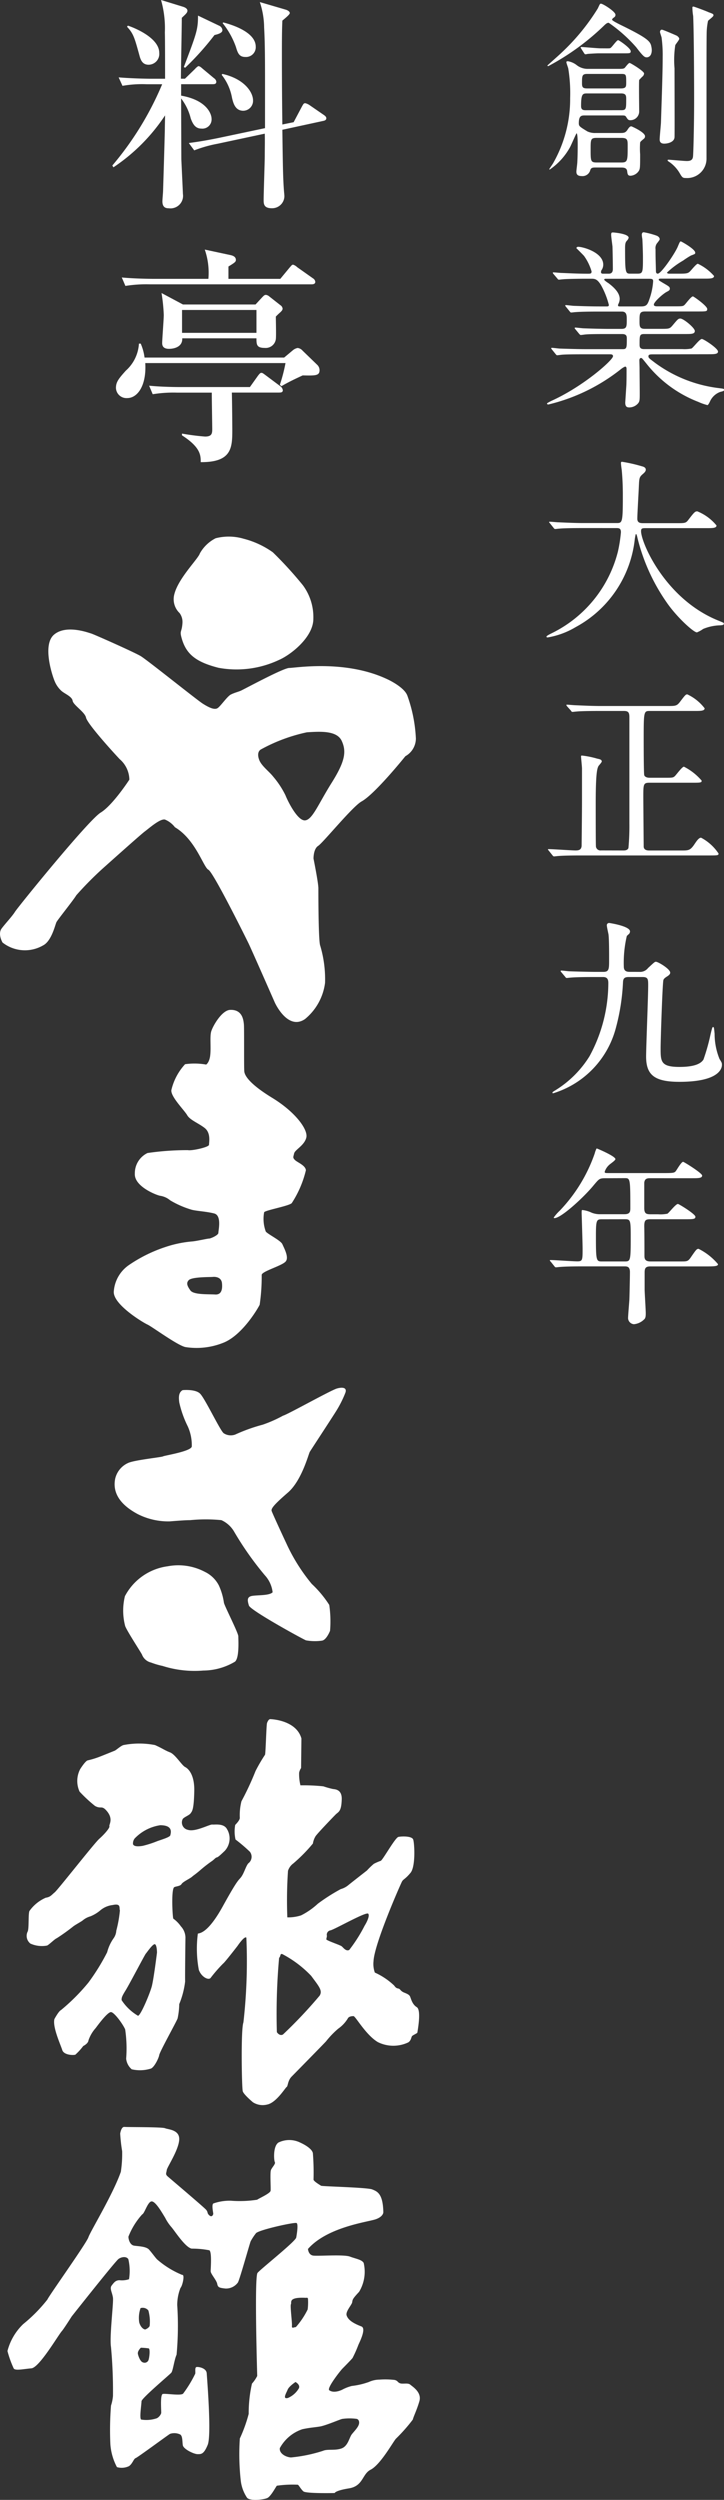
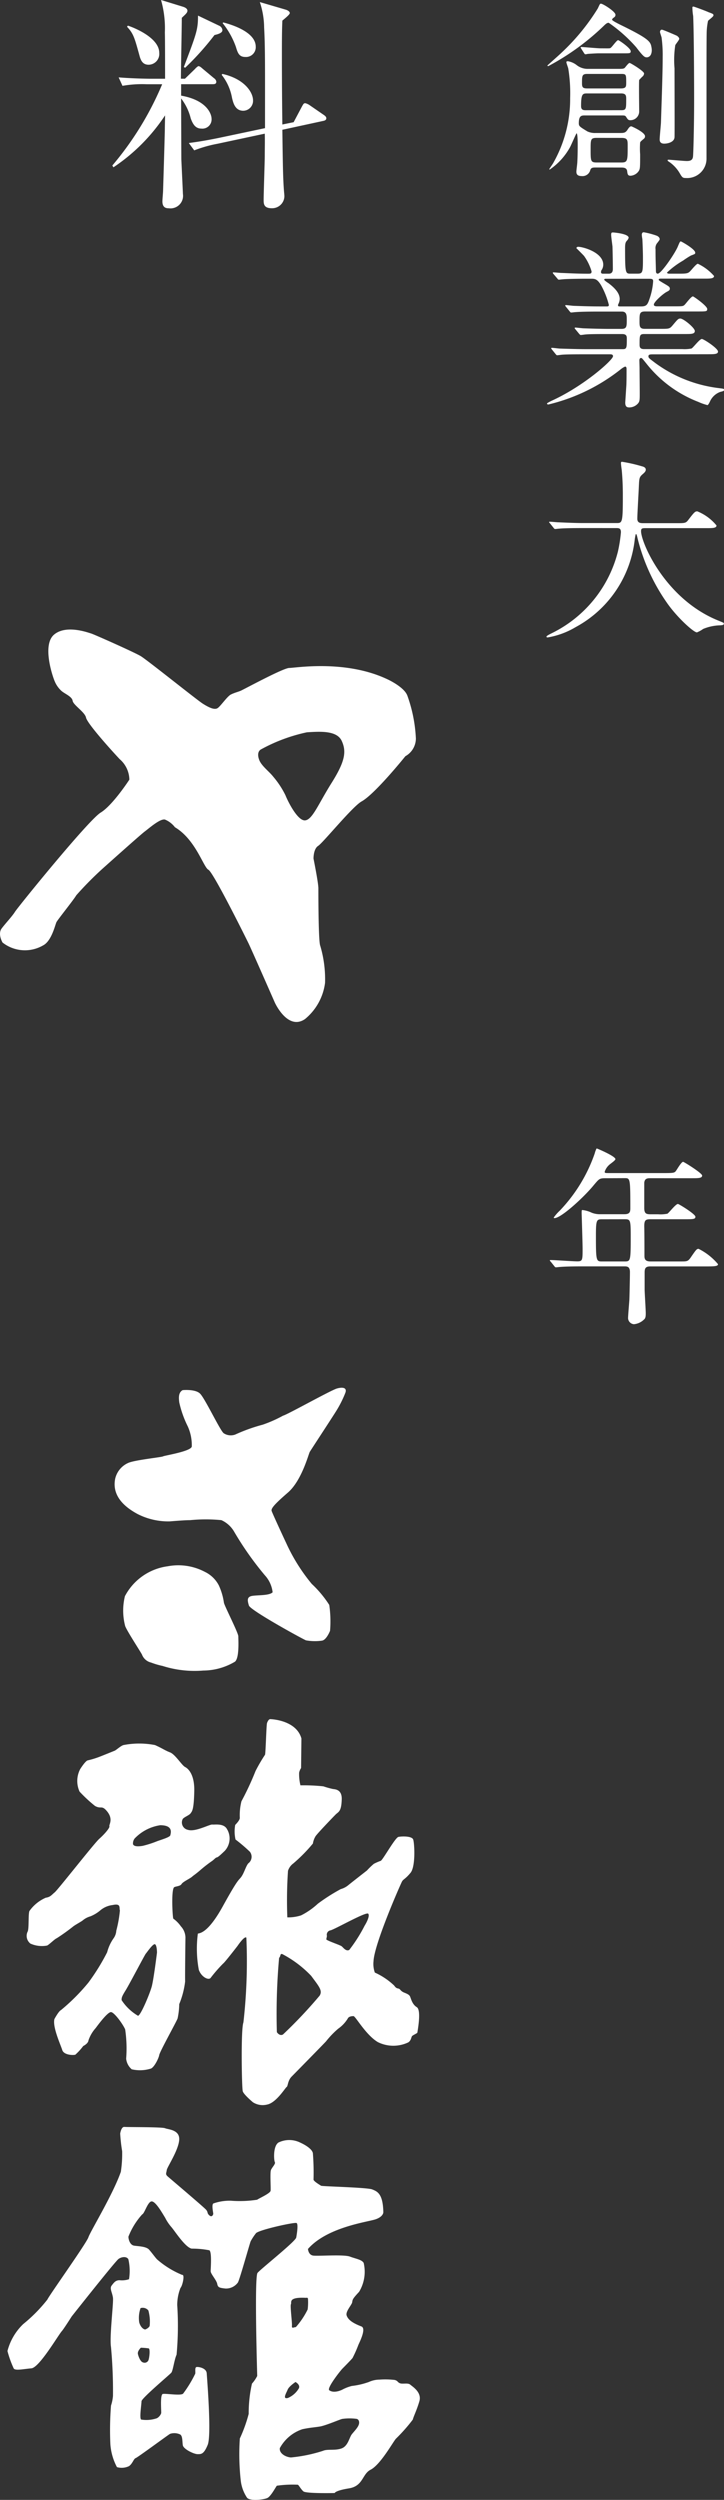
<svg xmlns="http://www.w3.org/2000/svg" width="81.718" height="281.913" viewBox="0 0 81.718 281.913">
  <rect x="0" y="0" width="81.718" height="281.913" fill="#333333" stroke="none" />
  <g id="グループ_1893" data-name="グループ 1893" transform="translate(-1310.443 -505.022)">
    <path id="パス_3418" data-name="パス 3418" d="M91.36,5.738c0,.775-.446.839-.552.839-.234,0-.361-.021-1.21-1.141a16.77,16.77,0,0,0-3.1-2.755c-.17,0-.276.087-.446.237a27.691,27.691,0,0,1-6.369,4.649c-.043,0-.106-.021-.106-.065,0-.021,1.38-1.226,1.613-1.463a24.171,24.171,0,0,0,4.076-4.973c.234-.494.234-.538.361-.538.212,0,1.634.882,1.634,1.249,0,.172-.064.237-.255.366-.021.021-.127.107-.127.194,0,.107.743.473.913.56,3.185,1.549,3.418,1.894,3.524,2.5a1.92,1.92,0,0,1,.043.344M85.1,19c-.446,0-.573.021-.679.279a.9.9,0,0,1-.977.689c-.594,0-.594-.344-.594-.516,0-.15.106-.9.106-1.076.042-.753.042-1.7.042-1.959,0-.194,0-1.271-.127-1.271-.042,0-.594,1.292-.721,1.529a7.307,7.307,0,0,1-2.314,2.562c-.021,0-.043-.022-.043-.065,0,0,.255-.388.4-.6a14.577,14.577,0,0,0,1.953-7.4,17.363,17.363,0,0,0-.213-3.337c-.021-.107-.212-.6-.212-.71,0-.086.064-.108.169-.108a2.2,2.2,0,0,1,.956.409,2.006,2.006,0,0,0,1.359.452h3.524c.318,0,.467-.021.573-.108.085-.086.425-.56.552-.56.106,0,1.635.926,1.635,1.184a.491.491,0,0,1-.17.345c-.064.043-.276.279-.382.387-.043.3,0,3.013,0,3.594a.992.992,0,0,1-1,.948c-.212,0-.276-.065-.467-.366-.106-.172-.191-.172-.573-.172H83.823c-.383,0-.7,0-.7.882,0,.323.085.387.977.926a2.047,2.047,0,0,0,.956.172h2.781c.4,0,.573-.043.785-.366.149-.237.276-.387.425-.387.043,0,1.55.667,1.55,1.119a.348.348,0,0,1-.127.28c-.361.3-.4.344-.425.431a8.972,8.972,0,0,0,0,1.313c0,1.485,0,1.657-.169,1.915a1.21,1.21,0,0,1-.913.517c-.318,0-.34-.194-.382-.517-.043-.387-.4-.409-.658-.409ZM86.243,5.566c.382,0,.425,0,.509-.086.148-.108.658-.84.807-.84.106,0,1.422.9,1.422,1.249,0,.237-.085.237-.807.237h-2.8c-.276,0-1,.043-1.253.065a1.21,1.21,0,0,1-.255.043c-.064,0-.085-.043-.148-.129l-.318-.5c-.064-.108-.064-.108-.064-.129a.056.056,0,0,1,.064-.065c.191,0,1.825.15,2.165.15ZM87.9,12.54c.573,0,.573-.129.573-1.292,0-.366-.043-.6-.573-.6H84.078c-.509,0-.7.022-.7,1.421,0,.452.255.474.574.474Zm-.043-2.455c.616,0,.616-.215.616-.667,0-.9,0-.969-.573-.969H84.078c-.595,0-.595.216-.595,1.077,0,.452.127.559.595.559Zm-2.7,5.575c-.7,0-.7.172-.7,1.292,0,1.334,0,1.485.7,1.485h2.76c.722,0,.722-.194.722-1.873,0-.646,0-.9-.7-.9Zm7.346-12.2c.127,0,1.571.624,1.7.689.085.065.255.194.255.344,0,.129-.4.6-.446.71a11.16,11.16,0,0,0-.085,2.626c0,1.227.022,7.534,0,7.771-.042.538-.743.711-1.168.711-.467,0-.509-.3-.509-.474,0-.323.149-1.722.149-2,.064-2.066.191-5.4.191-7.3a14.74,14.74,0,0,0-.127-2.218c-.17-.538-.192-.6-.17-.646.021-.15.106-.215.212-.215m3.567-2.6c.085,0,1.465.516,1.677.624.531.194.573.215.573.366s-.551.516-.616.624a7.472,7.472,0,0,0-.148,1.205c-.021.668-.021,4.112-.021,5.575v8.718a2.184,2.184,0,0,1-2.314,2.218c-.361,0-.425-.043-.721-.56a4.017,4.017,0,0,0-1.1-1.206c-.234-.15-.255-.172-.255-.236s.085-.065.127-.065c.064,0,1.719.15,2.038.15.382,0,.658-.086.7-.5.043-.279.127-3.616.127-6.285,0-2.389-.021-7.427-.106-9.558A5.746,5.746,0,0,1,95.945.916a.127.127,0,0,1,.127-.065" transform="translate(1292.65 504.91)" fill="#fff" />
    <path id="パス_3419" data-name="パス 3419" d="M91.5,47.043c-.3,0-.531,0-.531.216,0,.194.085.236.764.753a15.188,15.188,0,0,0,7.2,2.841c.509.065.573.065.573.194s-.106.15-.446.237a2.044,2.044,0,0,0-1.147,1.076c-.064.15-.212.409-.276.409a6.072,6.072,0,0,1-1.04-.366A13.765,13.765,0,0,1,90.753,48.1c-.488-.6-.51-.646-.616-.646-.17,0-.191.194-.191.258,0,.086.021.731.021.861,0,.409.021,2.389.021,2.841,0,.775,0,.947-.212,1.184a1.322,1.322,0,0,1-.956.431c-.255,0-.467-.065-.467-.538,0-.043.106-1.657.127-1.981.021-.559.021-1.248.021-1.807,0-.087,0-.28-.17-.28a2.245,2.245,0,0,0-.509.323A21.023,21.023,0,0,1,79.67,52.7c-.043,0-.148-.022-.148-.108,0-.065.425-.258.446-.28,3.651-1.636,7.005-4.628,7.005-5.058,0-.216-.212-.216-.36-.216h-2.8c-.7,0-2.016,0-2.568.043-.064,0-.488.065-.574.065-.064,0-.106-.043-.191-.151l-.4-.494c-.085-.108-.085-.108-.085-.13a.069.069,0,0,1,.064-.065c.149,0,.786.087.934.087.616.021,2.038.065,2.93.065h4.161c.446,0,.446-.194.446-1.205,0-.237-.022-.5-.531-.5H86.464c-.786,0-2.081,0-2.547.043-.064,0-.509.065-.573.065-.085,0-.106-.043-.191-.129l-.425-.516c-.085-.108-.085-.108-.085-.129,0-.043.043-.065.085-.065.127,0,.785.086.934.086.594.022,1.953.065,2.908.065h1.338c.616,0,.616-.258.616-1.054,0-.453,0-.9-.552-.9H85.4c-.509,0-1.953,0-2.7.065-.064,0-.382.043-.446.043s-.106-.043-.191-.151l-.4-.494c-.085-.108-.085-.108-.085-.13a.069.069,0,0,1,.064-.065c.127,0,.786.087.934.087.616.021,1.72.065,2.908.065h.786c.106,0,.234,0,.234-.172a9.256,9.256,0,0,0-.87-2.2c-.425-.71-.7-.753-1.1-.753H84c-.849,0-2.271.021-2.675.065-.085,0-.382.043-.467.043-.064,0-.106-.043-.169-.129l-.425-.5c-.085-.108-.085-.108-.085-.151s.043-.043.064-.043c.149,0,.786.065.935.065.616.021,1.719.086,2.929.086.318,0,.446,0,.446-.258a5.7,5.7,0,0,0-.849-1.744c-.127-.15-.87-.882-.87-.882a.2.2,0,0,1,.213-.15c.53,0,2.824.624,2.824,2.023a1.146,1.146,0,0,1-.149.538.453.453,0,0,0-.106.3c0,.172.17.172.234.172h.637c.467,0,.467-.387.467-.581,0-.387-.021-1.916-.043-2.5-.021-.194-.148-1.1-.148-1.313,0-.258.085-.258.212-.258.043,0,1.762.129,1.762.6a.762.762,0,0,1-.212.345c-.149.172-.192.344-.192.818,0,2.884.043,2.884.637,2.884h.764c.616,0,.616-.172.616-1.852,0-.581-.043-1.657-.064-2.044a3.673,3.673,0,0,1-.064-.474c0-.172.064-.3.212-.3a8.682,8.682,0,0,1,1.465.388c.127.043.34.194.34.387,0,.086-.043.129-.234.387a.9.9,0,0,0-.234.753c0,1.227.021,1.334.043,2.432,0,.15.021.323.212.323.382,0,1.911-2.239,2.251-3.035.233-.56.255-.6.361-.6.042,0,1.613.861,1.613,1.27,0,.151-.043.151-.488.323a9.316,9.316,0,0,0-.87.56,9.669,9.669,0,0,0-1.826,1.356c0,.108.17.129.255.129h1.04c.807,0,1.019-.021,1.231-.194.148-.108.764-.926.955-.926a5.641,5.641,0,0,1,1.826,1.378c0,.3-.425.3-1.147.3H92.366c-.085,0-.234,0-.234.108,0,.086.043.107.467.366.7.409.785.452.785.667,0,.151-.085.216-.382.366-.488.28-1.422,1.141-1.422,1.421,0,.194.255.194.4.194h1.91c.871,0,.977,0,1.147-.151.148-.129.743-.968.956-.968.085,0,1.613,1.076,1.613,1.421,0,.279-.106.279-1.083.279H90.6c-.637,0-.637.258-.637,1.1,0,.56,0,.86.594.86h1.762c.934,0,1.04,0,1.338-.344.616-.732.679-.818.912-.818.361,0,1.635,1.055,1.635,1.4s-.382.345-1.061.345H90.5c-.53,0-.53.172-.53,1.162,0,.258,0,.538.509.538h4.31a4.011,4.011,0,0,0,1.04-.065c.191-.087.913-1.076,1.168-1.076.212,0,1.825,1.054,1.825,1.42,0,.3-.425.3-1.125.3Zm-5.35-8.524c-.043,0-.17,0-.17.108,0,.065.361.323.446.366,1.019.753,1.3,1.334,1.3,1.807a1.292,1.292,0,0,1-.148.56.416.416,0,0,0-.043.172c0,.108.149.108.234.108h2.356c.616,0,.743-.172.977-.882a7.39,7.39,0,0,0,.4-1.959c0-.215-.085-.279-.446-.279Z" transform="translate(1292.662 497.939)" fill="#fff" />
    <path id="パス_3420" data-name="パス 3420" d="M83.559,73.627c-1.868,0-2.463.043-2.675.065-.085,0-.383.043-.446.043-.085,0-.127-.043-.191-.129l-.4-.5c-.085-.108-.106-.108-.106-.151s.043-.043.085-.043c.148,0,.807.065.934.065,1.04.043,1.911.086,2.908.086h3.672c.658,0,.722,0,.722-3.035,0-.517,0-1.658-.127-2.971-.022-.129-.085-.624-.085-.732s0-.172.127-.172a17.329,17.329,0,0,1,2.208.5c.276.065.467.172.467.387,0,.172-.106.3-.34.5-.4.344-.4.452-.446,1.463-.021.56-.17,3.057-.17,3.573,0,.5.383.5.722.5h3.673c.976,0,1.082,0,1.359-.366.679-.882.764-.968,1.019-.968a5.411,5.411,0,0,1,2.165,1.593c0,.3-.425.3-1.125.3H90.734c-.467,0-.616,0-.616.344,0,1.313,2.76,7.707,8.768,10.1.573.237.573.237.573.323,0,.15-.106.172-.424.194a5.262,5.262,0,0,0-1.911.409,3.221,3.221,0,0,1-.7.387c-.382,0-2.271-1.722-3.4-3.358a21.779,21.779,0,0,1-3.311-7.3c-.022-.13-.106-.431-.149-.431-.064,0-.064.065-.148.516A12.839,12.839,0,0,1,82.731,84.8a9.09,9.09,0,0,1-3.164,1.163c-.042,0-.127-.021-.127-.086,0-.108.467-.324.679-.431a14.079,14.079,0,0,0,7.388-9.17,15.879,15.879,0,0,0,.339-2.174c0-.474-.233-.474-.573-.474Z" transform="translate(1292.681 490.945)" fill="#fff" />
-     <path id="パス_3421" data-name="パス 3421" d="M88.171,117.073c.148,0,.467,0,.573-.279a27.518,27.518,0,0,0,.106-2.755v-11.99c0-.516-.106-.71-.616-.71H85.56c-1.868,0-2.483.043-2.675.065-.085,0-.382.043-.466.043-.064,0-.107-.043-.171-.15l-.425-.474c-.084-.107-.084-.129-.084-.15,0-.043.02-.043.084-.043.127,0,.786.065.934.065,1.04.043,1.911.087,2.908.087h7.473c.977,0,1.083,0,1.509-.582.509-.667.572-.731.742-.731a5.25,5.25,0,0,1,1.953,1.571c0,.3-.446.3-1.147.3H91.187c-.7,0-.723,0-.723,3.078,0,.5,0,4,.064,4.176.106.236.4.279.615.279H92.8c.87,0,.977,0,1.168-.172.169-.15.827-1.076,1.04-1.076a6.5,6.5,0,0,1,2,1.571c0,.237-.127.237-1.147.237H91.122c-.7,0-.7.172-.7,1.615,0,.56.043,5.6.043,5.64.043.237.213.387.616.387h3.651c.807,0,1,0,1.508-.775.191-.28.446-.668.7-.668a5.374,5.374,0,0,1,1.974,1.786c0,.216-.106.216-1.125.216H83.479c-1.847,0-2.463.043-2.675.065-.064,0-.382.043-.446.043-.085,0-.128-.043-.192-.129l-.4-.5c-.085-.108-.106-.108-.106-.151s.043-.042.085-.042c.467,0,2.59.15,3.014.15.3,0,.658-.021.7-.5,0-.043.042-3.659.042-5.144v-3.594c0-.216-.106-1.206-.106-1.356,0-.087.021-.108.106-.108a10.145,10.145,0,0,1,1.7.345c.3.065.531.107.531.323,0,.108-.34.452-.383.538-.148.3-.3.861-.3,4.219,0,.71,0,4.412.022,4.735a.507.507,0,0,0,.572.538Z" transform="translate(1292.632 483.858)" fill="#fff" />
-     <path id="パス_3422" data-name="パス 3422" d="M90.123,137.735a1.13,1.13,0,0,0,.977-.431c.722-.668.764-.71.891-.71.255,0,1.613.818,1.613,1.226,0,.129-.064.237-.318.409-.318.194-.4.3-.446.409-.106.259-.318,6.781-.318,7.685,0,1.507,0,2.131,2.123,2.131,1.168,0,2.314-.172,2.717-.839a22.914,22.914,0,0,0,.807-2.884c.17-.689.191-.775.276-.775.106,0,.106.108.17.753a7.575,7.575,0,0,0,.551,2.842c.255.409.276.452.276.667,0,.453-.382,1.916-4.8,1.916-2.845,0-3.736-.8-3.758-2.8,0-1.141.234-6.78.234-8.05,0-.711,0-.969-.637-.969H88.913c-.53,0-.616.216-.637.582a23.9,23.9,0,0,1-.807,5.166,10.493,10.493,0,0,1-7.069,7.362c-.043,0-.085,0-.085-.065s.022-.087.34-.28a11.816,11.816,0,0,0,3.842-3.831,17.34,17.34,0,0,0,2.123-8.266c0-.409-.127-.668-.594-.668h-.977c-.509,0-1.932,0-2.675.065-.064,0-.383.043-.446.043-.085,0-.106-.043-.191-.15l-.4-.474c-.064-.086-.106-.129-.106-.15,0-.043.064-.065.085-.065.127,0,.786.086.934.086.616.021,2.144.065,2.909.065h.912c.637,0,.637-.344.637-1.356,0-.925,0-2.217-.064-2.841-.022-.15-.191-.861-.191-1.034a.253.253,0,0,1,.3-.279c.022,0,2.314.345,2.314.947a.457.457,0,0,1-.106.28,2.72,2.72,0,0,0-.255.236,13.245,13.245,0,0,0-.34,3.444c0,.388.17.6.637.6Z" transform="translate(1292.485 476.887)" fill="#fff" />
    <path id="パス_3423" data-name="パス 3423" d="M86.194,167.876c-.658,0-.7.065-1.3.775-1.125,1.378-3.694,3.724-4.437,3.724-.021,0-.085,0-.085-.065a5.09,5.09,0,0,1,.679-.775,17.68,17.68,0,0,0,3.949-6.458c.021-.107.17-.56.234-.56.382.151,2.1.9,2.1,1.206,0,.15-.595.538-.7.646a1.761,1.761,0,0,0-.509.775c0,.151.043.151.573.151h6.221c.977,0,1.061-.043,1.21-.194.127-.151.637-1.076.849-1.076.085,0,2.144,1.27,2.144,1.549,0,.3-.425.3-1.146.3H91.226c-.3,0-.595.043-.637.516v2.842c0,.667.255.71.765.71h.807a3.921,3.921,0,0,0,1.04-.065c.191-.108.934-1.1,1.189-1.1.106,0,1.974,1.141,1.974,1.443,0,.279-.276.279-1.147.279H91.354c-.595,0-.765.065-.765.8.022.8.022,2.475.022,3.293,0,.28,0,.668.658.668h3.46c.722,0,.807,0,1.168-.538.552-.8.616-.882.828-.882a6.85,6.85,0,0,1,2.186,1.722c0,.194-.191.258-1.125.258H91.268c-.53,0-.637.215-.637.689V180.4c0,.387.127,2.26.127,2.691,0,.366-.021.581-.212.732a1.873,1.873,0,0,1-1.126.516.716.716,0,0,1-.658-.668c0-.3.127-1.765.148-2.109.022-.668.064-2.562.064-3.1,0-.646-.339-.646-.637-.646H83.753c-.51,0-1.932,0-2.675.065-.064,0-.382.043-.446.043-.085,0-.127-.043-.191-.129l-.4-.5c-.106-.108-.106-.108-.106-.151s.042-.043.085-.043c.425,0,2.526.15,3.015.15.595,0,.595-.15.595-1.442,0-.624-.106-3.875-.106-3.96,0-.345,0-.387.085-.387a3.178,3.178,0,0,1,1.04.3,2.5,2.5,0,0,0,1,.172H88.36c.616,0,.658-.3.658-.668,0-3.4-.021-3.4-.637-3.4Zm-.382,4.628c-.616,0-.679.086-.679,1.937,0,2.82.043,2.82.722,2.82h2.484c.679,0,.722,0,.722-2.562,0-2.131,0-2.2-.7-2.2Z" transform="translate(1292.571 470.016)" fill="#fff" />
    <path id="パス_3424" data-name="パス 3424" d="M20.224,9.5a12.731,12.731,0,0,0-2.748.18l-.433-.954c1.554.13,3.36.155,3.641.155h1.6c0-.824,0-4.464-.025-5.213A11.68,11.68,0,0,0,21.828,0l2.519.774c.155.054.46.182.46.439s-.332.492-.637.8c0,1.083-.1,5.884-.1,6.863h.458l1.118-1.084a1.774,1.774,0,0,1,.384-.335c.126,0,.254.077.483.285l1.3,1.083a.553.553,0,0,1,.254.385c0,.259-.2.284-.38.284H24.094v1.291c2.925.516,3.437,2.089,3.437,2.606a1.038,1.038,0,0,1-1.148,1.11c-.687,0-.965-.516-1.2-1.135A6.105,6.105,0,0,0,24.094,11.1c0,.646.025,6.683.025,6.863.025.621.177,3.744.177,3.9a1.416,1.416,0,0,1-1.6,1.623c-.206,0-.714,0-.714-.774,0-.205.076-1.031.076-1.212.077-2.478.2-6.608.2-7.018,0-.336.025-1.138.025-1.472a20.778,20.778,0,0,1-5.828,5.857l-.126-.2A35.245,35.245,0,0,0,21.956,9.5ZM18.086,2.891c.638.207,3.54,1.343,3.54,3.071A1.218,1.218,0,0,1,20.43,7.3c-.665,0-.891-.464-1.044-1.059-.536-1.935-.661-2.451-1.4-3.225Zm10.283,0a.606.606,0,0,1,.384.516c0,.283-.408.438-.891.542a31.552,31.552,0,0,1-3.309,3.69L24.4,7.561c1.45-3.817,1.6-4.231,1.6-5.8Zm8.425,10.89.916-1.728c.2-.361.229-.414.408-.414a1.515,1.515,0,0,1,.458.207l1.576,1.084c.229.154.33.257.33.412,0,.182-.177.26-.305.284l-4.656,1.008c.051,4.075.076,5.468.179,6.863.025.283.05.517.05.645a1.381,1.381,0,0,1-1.425,1.341c-.916,0-.916-.515-.916-.954,0-.774.126-4.284.126-5.005,0-.646.027-1.806,0-2.451l-5.318,1.135a14.764,14.764,0,0,0-2.644.749l-.611-.827c.533-.077,1.627-.207,3.585-.619l5.016-1.059c0-6.761.026-9.057-.1-11.354A9.236,9.236,0,0,0,32.977.234l2.9.849c.28.08.482.235.482.39s-.433.514-.839.851c-.027.7-.052,1.341-.052,3.69,0,2.969.025,6.089.052,8.026ZM28.752,8.337c2.443.54,3.46,2.037,3.46,2.991a1.123,1.123,0,0,1-1.1,1.163c-.941,0-1.143-.928-1.271-1.448a5.824,5.824,0,0,0-1.172-2.606Zm.1-5.807c.889.23,3.664,1.058,3.664,2.734a1.1,1.1,0,0,1-1.17,1.161c-.714,0-.866-.464-1.068-1.134a9.126,9.126,0,0,0-1.5-2.686Z" transform="translate(1306.792 505.022)" fill="#fff" />
-     <path id="パス_3425" data-name="パス 3425" d="M37.926,49.942c-.431.207-1.423.644-2.391,1.213L35.356,51a18.251,18.251,0,0,0,.637-2.451H20.164c.152,2.529-.866,3.949-2.036,3.949a1.187,1.187,0,0,1-1.273-1.136c0-.646.256-1.006,1.12-1.962a4.423,4.423,0,0,0,1.475-3.044h.2a5.691,5.691,0,0,1,.432,1.573H35.84l1.017-.851a1.171,1.171,0,0,1,.509-.232.892.892,0,0,1,.559.309l1.655,1.6a.847.847,0,0,1,.256.592c0,.646-.483.62-1.911.594m1.019-10.271H20.671a14.816,14.816,0,0,0-2.748.18l-.408-.954c.97.1,2.571.155,3.614.155h6.16a7.989,7.989,0,0,0-.408-3.3l2.9.621c.357.076.61.231.61.54,0,.207-.076.284-.839.749v1.393h5.853l1.044-1.263c.253-.285.278-.335.406-.335a1.179,1.179,0,0,1,.458.282L39.1,39a.527.527,0,0,1,.255.385c0,.259-.255.284-.408.284M35.306,51.878h-5.37c.025.67.052,3.638.052,4.23,0,2.014-.078,3.639-3.565,3.615,0-.724.027-1.653-2.113-3.021v-.2a25.885,25.885,0,0,0,2.6.335c.736,0,.814-.309.814-.824,0-.439-.051-3.15-.051-4.129h-3.92a14.453,14.453,0,0,0-2.748.18L20.6,51.1c1.526.155,3.333.155,3.612.155h7.763l.864-1.213c.281-.39.357-.39.433-.39.1,0,.153.028.432.235l1.758,1.314a.68.68,0,0,1,.228.414c0,.232-.2.259-.381.259m.076-9.032c-.2.179-.28.257-.484.464,0,.412.051,2.192,0,2.554a1.152,1.152,0,0,1-1.246.981c-.916,0-.941-.362-.941-1.083H24.337c.051.876-.763,1.186-1.5,1.186-.56,0-.764-.257-.764-.644,0-.412.18-2.684.18-3.173A19.626,19.626,0,0,0,22,40.652l2.418,1.291h8.194l.764-.827c.177-.179.255-.257.408-.257a.728.728,0,0,1,.38.18l1.248.981a.534.534,0,0,1,.254.387c0,.179-.153.309-.279.439m-2.672-.285h-8.4v2.581h8.4Z" transform="translate(1306.675 497.416)" fill="#fff" />
    <path id="パス_3426" data-name="パス 3426" d="M46.542,333.747c-.259-.225-.851-.038-1.147-.15s-.222-.262-.592-.375a9.038,9.038,0,0,0-1.738-.038,2.9,2.9,0,0,0-1.184.263,8.475,8.475,0,0,1-1.923.45,4.635,4.635,0,0,0-1.072.413s-.913.481-1.48.075c-.314-.225,1.258-2.213,1.48-2.438s1-1.012,1.146-1.2a13.881,13.881,0,0,0,.666-1.5c.111-.262.925-1.837.333-2.062-1.054-.4-1.517-.787-1.665-1.238s.592-1.2.629-1.5.074-.412.776-1.163a4.364,4.364,0,0,0,.518-3.263c-.222-.375-.851-.449-1.554-.712s-3.588-.037-4.142-.113-.592-.749-.592-.749c2.182-2.476,6.731-3.038,7.619-3.338s.887-.788.887-.788c-.036-2.137-.7-2.362-1.257-2.588s-5.659-.337-5.77-.413-.887-.525-.851-.712a27.7,27.7,0,0,0-.074-2.962c-.074-.412-.7-.863-1.443-1.2a2.788,2.788,0,0,0-2.441,0c-.629.412-.518,2.025-.407,2.213s-.333.6-.444.9,0,2.025-.036,2.325-1.332.863-1.516,1.012a12.841,12.841,0,0,1-2.959.113,5.569,5.569,0,0,0-1.96.3c-.259.075-.037,1.05-.037,1.163s-.148.45-.444.187-.11-.338-.37-.638-4.031-3.487-4.328-3.75-.148-.375-.11-.712,1.294-2.175,1.405-3.375-1.258-1.2-1.591-1.35-4.216-.113-4.586-.15-.481.75-.481.75a18.008,18.008,0,0,0,.222,1.988,13.552,13.552,0,0,1-.148,2.325c-.887,2.55-3.439,6.713-3.662,7.387s-4.512,6.676-4.623,7.013a17.334,17.334,0,0,1-2.737,2.775,6.439,6.439,0,0,0-1.776,3.037,11.908,11.908,0,0,0,.7,1.951c.148.3,1.109.075,2,0s3.033-3.75,3.439-4.2c.214-.236,1.109-1.65,1.109-1.65s4.919-6.225,5.29-6.487.925-.3,1.109.037a5.882,5.882,0,0,1,.074,2.251,2.543,2.543,0,0,1-1.072.113c-.444,0-.629.262-.888.6s.075.787.148,1.387-.407,4.426-.222,5.551a53.489,53.489,0,0,1,.222,5.513,4.642,4.642,0,0,1-.222,1.087A35.235,35.235,0,0,0,12.7,340.5a6.5,6.5,0,0,0,.74,2.55,1.914,1.914,0,0,0,1.368-.113c.407-.3.518-.825.74-.9s3.624-2.588,3.884-2.738a1.525,1.525,0,0,1,1.072.038c.37.113.3.787.37,1.238s1.257,1.012,1.664,1.012.7.038,1.147-1.05-.074-7.463-.111-8.063-.925-.75-1.146-.712-.111.525-.148.75a13.573,13.573,0,0,1-1.369,2.25c-.259.263-1.96-.037-2.293.038s-.148,2.025-.185,2.175a1.055,1.055,0,0,1-.481.562,3.654,3.654,0,0,1-1.775.15c-.222-.113.036-1.725.036-2.063s3.181-3,3.366-3.225.333-1.463.592-2.025a35.72,35.72,0,0,0,.074-5.588,5.2,5.2,0,0,1,.37-1.95c.222-.225.518-1.537.185-1.463a10.14,10.14,0,0,1-2.848-1.763c-.3-.337-.554-.712-.887-1.087s-1.258-.376-1.7-.45-.629-.675-.629-1.012a8.181,8.181,0,0,1,1.554-2.513c.259-.075.629-1.463,1.072-1.463s1.147,1.237,1.516,1.838a5.107,5.107,0,0,0,.7,1.049c.37.413,1.554,2.288,2.293,2.438a10.318,10.318,0,0,1,2,.187c.3.187.148,2.063.148,2.362s.666,1.013.74,1.426.259.449.925.525a1.65,1.65,0,0,0,1.405-.675c.185-.262,1.332-4.388,1.443-4.65a6.17,6.17,0,0,1,.592-.9c.259-.375,4.328-1.275,4.586-1.163s-.036,1.65-.036,1.65c-.148.487-3.995,3.525-4.365,3.975s-.036,11.512-.036,11.625a4.007,4.007,0,0,1-.592.863,15.1,15.1,0,0,0-.37,3.413,16.417,16.417,0,0,1-1,2.775,26.893,26.893,0,0,0,.111,4.8,4.387,4.387,0,0,0,.7,1.875c.333.413,1.886.225,2.293.037s.962-1.275,1.073-1.387a12.493,12.493,0,0,1,2.367-.113c.111.038.332.487.629.75s3.531.187,3.531.187.053-.274,1.609-.525c1.627-.262,1.48-1.612,2.441-2.1,1.1-.558,2.478-3.037,2.849-3.487a19.121,19.121,0,0,0,1.923-2.175c.074-.338.443-1.05.739-2.063s-.776-1.65-1.035-1.875M16.1,325.121a.823.823,0,0,1,.888.263,4.744,4.744,0,0,1,.148,1.725c-.036.187-.37.375-.481.413s-.518-.15-.7-.787a3.37,3.37,0,0,1,.148-1.613m.037,4.463a7.821,7.821,0,0,1,.887.075c.186.076.075,1.088-.036,1.35a.473.473,0,0,1-.629.225c-.259-.075-.481-.6-.555-.938s.333-.712.333-.712m16.94-4.912c.111-.188-.37-.826,1.738-.713,0,0,.148-.075.186.113a6.325,6.325,0,0,1-.037,1.2,8.867,8.867,0,0,1-1.332,1.988c-.222,0-.481.224-.444-.15s-.222-2.25-.111-2.437m-.37,9.638c.148-.375.887-.863.887-.863.666.413.333.787.333.787a2.6,2.6,0,0,1-1.183,1.012c-.666.188-.186-.562-.037-.937m7.249,5.025c-.3.375-.425,1.35-1.183,1.612s-1.554.038-2.071.263a16.858,16.858,0,0,1-3.625.75c-.592-.038-1.332-.45-1.257-1.05a4.536,4.536,0,0,1,2.552-2.138c.887-.187,1.257-.187,1.96-.3s2.4-.862,2.553-.862a5.891,5.891,0,0,1,1.627,0s.3.075.259.487-.518.863-.814,1.238" transform="translate(1310.202 440.191)" fill="#fff" />
    <path id="パス_3427" data-name="パス 3427" d="M26.53,259.5c-.333-.788-1.405-.563-1.7-.6s-1.924.862-2.738.6a.847.847,0,0,1-.592-1.238c.185-.225.74-.412.888-.638s.363-.32.407-2.513c.036-1.837-.666-2.513-1.036-2.7s-1.109-1.425-1.7-1.65-.85-.45-1.7-.825a9.307,9.307,0,0,0-3.55,0c-.3.075-.814.563-1,.638s-1.11.45-1.591.638a9.649,9.649,0,0,1-1.443.45c-.259.038-.85.975-.85.975a2.89,2.89,0,0,0-.075,2.55,16.2,16.2,0,0,0,1.738,1.613c.666.375.74-.075,1.258.487.893.97.3,1.613.37,1.8s-.592.938-1.146,1.425-4.661,5.738-5.03,6.038-.481.525-1,.6a4.4,4.4,0,0,0-1.849,1.5c-.148.338-.037,1.875-.186,2.288a1.1,1.1,0,0,0,.3,1.388,3.174,3.174,0,0,0,1.849.225c.148,0,.888-.75,1.11-.825a22.7,22.7,0,0,0,1.886-1.35c.3-.225.962-.563,1.109-.712a2.36,2.36,0,0,1,.814-.413,4.11,4.11,0,0,0,1.073-.638,2.629,2.629,0,0,1,1.443-.638c1-.225.7.375.814.6a13.627,13.627,0,0,1-.407,2.288,1.68,1.68,0,0,1-.333.9,4.807,4.807,0,0,0-.7,1.538,24.03,24.03,0,0,1-2.109,3.413,22.379,22.379,0,0,1-3.106,3.113c-.259.113-.74,1.012-.74,1.012-.222.9.7,2.888.887,3.487s1.3.6,1.48.525a6.658,6.658,0,0,0,.887-.975s.555-.263.592-.638a3.974,3.974,0,0,1,.814-1.388c.332-.45,1.368-1.837,1.738-1.8s1.331,1.35,1.59,1.951a14.72,14.72,0,0,1,.111,3.3,1.822,1.822,0,0,0,.629,1.2,4.15,4.15,0,0,0,2.145-.075c.37-.113.887-1.125.961-1.537s1.923-3.713,2.071-4.125a8.237,8.237,0,0,0,.185-1.613,9.712,9.712,0,0,0,.666-2.55c-.023-.6.036-4.988.036-4.988a1.912,1.912,0,0,0-.518-1.237,3.626,3.626,0,0,0-.85-.863c-.075,0-.259-3.15.074-3.525.11-.124.7-.113.851-.375s.925-.6,1.183-.825.222-.15.851-.675a15.74,15.74,0,0,1,1.332-1.05c.3-.187.443-.413.592-.45s.259-.112.925-.75a2.061,2.061,0,0,0,.3-2.362m-8.544,17.663c-.222.825-1.258,3.3-1.554,3.3a5.589,5.589,0,0,1-1.849-1.763c0-.262,0-.375.444-1.087s2.182-4.05,2.293-4.163.814-1.163,1.036-1.05.222.938.222.938-.37,3-.592,3.825M20.095,260.1c-.037.225-.962.487-1.48.675a11.4,11.4,0,0,1-1.627.525c-.443.076-1,.113-1.109-.187a.918.918,0,0,1,.185-.638,5.027,5.027,0,0,1,2.885-1.5c1.519,0,1.184.9,1.147,1.125" transform="translate(1309.575 451.878)" fill="#fff" />
    <path id="パス_3428" data-name="パス 3428" d="M53.439,278.75c-.554-.337-.666-1.05-.776-1.237s-.34-.28-.666-.413a1.062,1.062,0,0,1-.443-.337c-.222-.225-.341.017-.667-.45a7.831,7.831,0,0,0-2.181-1.463,2.888,2.888,0,0,1-.148-1.275c.081-1.966,3.07-8.737,3.218-9s.37-.262.96-.975.445-3.338.3-3.75-1.294-.375-1.664-.3-1.776,2.625-2,2.7a5.76,5.76,0,0,0-.776.337,8.169,8.169,0,0,0-.777.75s-1.924,1.5-2.145,1.688a2.3,2.3,0,0,1-.814.413,20.9,20.9,0,0,0-2.589,1.65,8.178,8.178,0,0,1-1.887,1.312,4.7,4.7,0,0,1-1.554.225,49.482,49.482,0,0,1,.075-5.25,1.637,1.637,0,0,1,.592-.825,17.954,17.954,0,0,0,2.219-2.251,2.243,2.243,0,0,1,.3-.825c.259-.375,1.923-2.1,2.255-2.437s.658-.3.7-1.725c.037-1.163-.814-1.126-1-1.163a9.7,9.7,0,0,1-1.072-.3,21.4,21.4,0,0,0-2.59-.113,5.287,5.287,0,0,1-.148-1.426,1.418,1.418,0,0,1,.222-.524l.037-3.338c-.592-2.1-3.478-2.175-3.478-2.175-.184-.038-.333.225-.406.449s-.149,3.338-.222,3.563a18.405,18.405,0,0,0-1.072,1.837,32.285,32.285,0,0,1-1.591,3.413,6.473,6.473,0,0,0-.185,1.875c0,.263-.407.675-.518.788a4.091,4.091,0,0,0,.036,1.65,17.809,17.809,0,0,1,1.628,1.387.929.929,0,0,1-.111,1.238c-.3.188-.518,1.126-.888,1.613-.316.417-.332.15-2.071,3.3s-2.662,3-2.811,3.075a13.01,13.01,0,0,0,.111,4.088c.3.825,1.109,1.2,1.332.9a16.537,16.537,0,0,1,1.405-1.612c.148-.076,1.627-1.988,1.627-1.988s.777-1.163,1-.938a61.014,61.014,0,0,1-.332,9.563c-.3.749-.186,7.387-.074,7.763s1.146,1.238,1.146,1.238a2.032,2.032,0,0,0,1.591.262c1.036-.187,2.071-1.912,2.218-1.988s.112-.712.555-1.162c.643-.653,3.67-3.737,3.884-3.975a10.1,10.1,0,0,1,1.367-1.425,3.867,3.867,0,0,0,1.073-1.125c.112-.263.444-.3.666-.3s1.369,2.1,2.737,2.925a3.93,3.93,0,0,0,3.439.038c.3-.187.334-.525.408-.675s.629-.337.629-.45.48-2.513-.075-2.85m-10.948-1.312a52.582,52.582,0,0,1-4.142,4.388c-.3.187-.592-.076-.7-.263A71.136,71.136,0,0,1,37.9,273.2c.223-.263.075-.45.333-.45a12.486,12.486,0,0,1,3.293,2.475c.887,1.2,1.294,1.65.961,2.213m5.068-7.875a17.055,17.055,0,0,1-1.738,2.738c-.37.187-.665-.263-.851-.413s-1.7-.638-1.739-.788l.075-.375a.5.5,0,0,1,.407-.638c.554-.15,4.03-2.137,4.252-1.875s-.258,1.125-.406,1.35" transform="translate(1304.044 452.62)" fill="#fff" />
-     <path id="パス_3429" data-name="パス 3429" d="M27.286,170.457c-.177,0-1.366.277-1.874.322a12.837,12.837,0,0,0-2.974.607,16.339,16.339,0,0,0-4.154,2.034,3.961,3.961,0,0,0-1.743,3.013c-.095,1.444,3.289,3.49,3.8,3.719s3.515,2.451,4.341,2.549a8.121,8.121,0,0,0,4.155-.468c2.108-.786,3.874-3.724,4.169-4.308a21.922,21.922,0,0,0,.23-3.389c.093-.414,2.29-1.012,2.7-1.489.417-.456-.179-1.522-.364-1.95s-1.6-1.1-1.874-1.43a4.116,4.116,0,0,1-.187-2.177c.138-.235,2.754-.694,3.113-1.024a11.782,11.782,0,0,0,1.6-3.713c-.044-.559-.967-.884-1.237-1.156s-.185-.327-.094-.735c.094-.431,1.145-.885,1.375-1.78.237-.875-1.187-2.871-3.839-4.491s-3.109-2.546-3.157-2.971,0-4.905-.047-5.33-.138-1.687-1.56-1.622c-.957.047-2.016,1.93-2.147,2.507-.135.6,0,1.667-.085,2.552s-.464,1.108-.464,1.108a7.632,7.632,0,0,0-2.38-.042,6.471,6.471,0,0,0-1.549,2.921c-.091.736,1.463,2.266,1.783,2.823s1.237.879,1.967,1.441.5,1.62.5,1.9-1.966.7-2.377.607a31.071,31.071,0,0,0-4.569.325,2.53,2.53,0,0,0-1.427,2.319c-.089,1.435,2.384,2.409,2.842,2.5a2.279,2.279,0,0,1,1.142.512A10.413,10.413,0,0,0,25.32,167.2c.514.148,1.693.2,2.559.427s.467,1.9.467,2.188c0,.264-.873.644-1.06.644m1.465,5.011c.085.789-.1,1.34-.776,1.293-.778-.048-2.428.05-2.79-.461-.345-.484-.5-.831-.184-1.156.389-.4,2.6-.331,2.742-.369,0,0,.917-.1,1.008.694" transform="translate(1306.745 474.24)" fill="#fff" />
    <path id="パス_3430" data-name="パス 3430" d="M45.957,97.587c-.408-.979-2.263-1.81-2.263-1.81-4.738-2.228-10.361-1.262-11.044-1.262s-5.154,2.436-5.494,2.577-.687.213-1.1.42-1.161,1.323-1.5,1.536-.916-.028-1.678-.512c-.745-.484-6.035-4.737-6.965-5.338-.668-.417-5.359-2.5-5.635-2.572s-2.809-1.046-4.189.14c-1.363,1.184-.138,4.754.091,5.266a3.026,3.026,0,0,0,.743,1.06c.359.331,1.2.635,1.274,1.123s1.38,1.267,1.512,1.9,2.561,3.361,3.792,4.678a3.12,3.12,0,0,1,1.1,2.317s-1.868,2.881-3.242,3.718S2.042,121.455,1.7,122,.672,123.254.192,123.886s.094,1.593.094,1.593a4.087,4.087,0,0,0,4.57.327c.968-.484,1.374-2.342,1.512-2.622s1.964-2.547,2.241-3.033a38.271,38.271,0,0,1,2.9-2.943s4.353-3.9,4.827-4.25,1.741-1.483,2.287-1.345a2.736,2.736,0,0,1,1.12.864c2.338,1.385,3.224,4.519,3.776,4.793s4.184,7.588,4.526,8.288,2.978,6.7,2.978,6.7,1.453,3.2,3.408,1.847a6.322,6.322,0,0,0,2.257-4.082,13.262,13.262,0,0,0-.547-4.194c-.207-.481-.207-5.845-.207-6.469s-.549-3.344-.549-3.344-.023-1.088.526-1.437,3.872-4.444,4.9-5.011c1.515-.834,4.942-5.1,4.942-5.1a2.3,2.3,0,0,0,1.187-1.987,16.484,16.484,0,0,0-.983-4.9m-8.532,9.9c-1.51,2.409-2.15,4.122-2.975,4.222s-1.918-2.045-2.235-2.836a9.969,9.969,0,0,0-1.374-2.088c-.464-.6-1.38-1.248-1.606-1.953,0,0-.315-.778.187-1.108a18.9,18.9,0,0,1,5.216-1.947c1.465-.09,3.383-.23,3.935.976s.37,2.32-1.148,4.734" transform="translate(1310.444 485.833)" fill="#fff" />
-     <path id="パス_3431" data-name="パス 3431" d="M26.238,86.658c-.085,1.108-.364.742-.047,1.805.509,1.653,1.56,2.551,4.126,3.2a11.249,11.249,0,0,0,6.811-.884c1.373-.593,3.885-2.591,3.885-4.634a6.039,6.039,0,0,0-1.187-3.8,43.338,43.338,0,0,0-3.386-3.708,9.936,9.936,0,0,0-3.3-1.53,5.95,5.95,0,0,0-3.152-.054,4.214,4.214,0,0,0-1.784,1.712c-.186.608-2.421,2.782-2.879,4.595a2.156,2.156,0,0,0,.593,2.132,1.68,1.68,0,0,1,.318,1.167" transform="translate(1304.797 488.668)" fill="#fff" />
    <path id="パス_3432" data-name="パス 3432" d="M41.759,198.881c-.712.206-5.624,2.963-6.082,3.064a14.7,14.7,0,0,1-2.291,1.016,19.5,19.5,0,0,0-3.111,1.116,1.451,1.451,0,0,1-1.285-.14c-.361-.184-2.15-3.992-2.7-4.493-.55-.517-1.948-.378-1.948-.378-.508.275-.439.932-.381,1.391a11.731,11.731,0,0,0,.96,2.7,5.134,5.134,0,0,1,.452,2.269c-.087.553-3.109,1.016-3.244,1.111s-3.242.414-3.936.741a2.577,2.577,0,0,0-1.463,1.766c-.449,2.176,1.466,3.419,2.517,3.99a7.625,7.625,0,0,0,3.616.834c.546-.039,1.689-.14,2.334-.14a17.973,17.973,0,0,1,3.518,0,3.171,3.171,0,0,1,1.464,1.343,35.543,35.543,0,0,0,3.436,4.869,3.415,3.415,0,0,1,.883,1.922c-.354.375-1.573.307-2.258.4s-.588.542-.419,1.094,6.082,3.788,6.443,3.928a5.728,5.728,0,0,0,1.787.036c.456-.047.839-.884.928-1.116a13,13,0,0,0-.089-2.913,12.331,12.331,0,0,0-1.975-2.37,20.5,20.5,0,0,1-2.882-4.6c-.537-1.139-1.547-3.341-1.644-3.618s.276-.738,1.835-2.087,2.331-4.356,2.466-4.586,2.79-4.272,3.067-4.745a12.49,12.49,0,0,0,.96-1.944c.184-.56-.32-.638-.96-.459" transform="translate(1306.717 462.722)" fill="#fff" />
    <path id="パス_3433" data-name="パス 3433" d="M29.278,228.476A6.988,6.988,0,0,0,28.7,226.5a3.458,3.458,0,0,0-1.582-1.53,6.416,6.416,0,0,0-4.183-.627,6.4,6.4,0,0,0-4.834,3.374,6.845,6.845,0,0,0,.03,3.372c.21.56,1.62,2.714,1.891,3.2a1.449,1.449,0,0,0,1.029.91,8.566,8.566,0,0,0,1.3.383,11.957,11.957,0,0,0,4.6.52,7.067,7.067,0,0,0,3.571-1c.51-.422.378-2.476.378-2.859s-1.512-3.335-1.617-3.76" transform="translate(1306.442 457.309)" fill="#fff" />
  </g>
</svg>